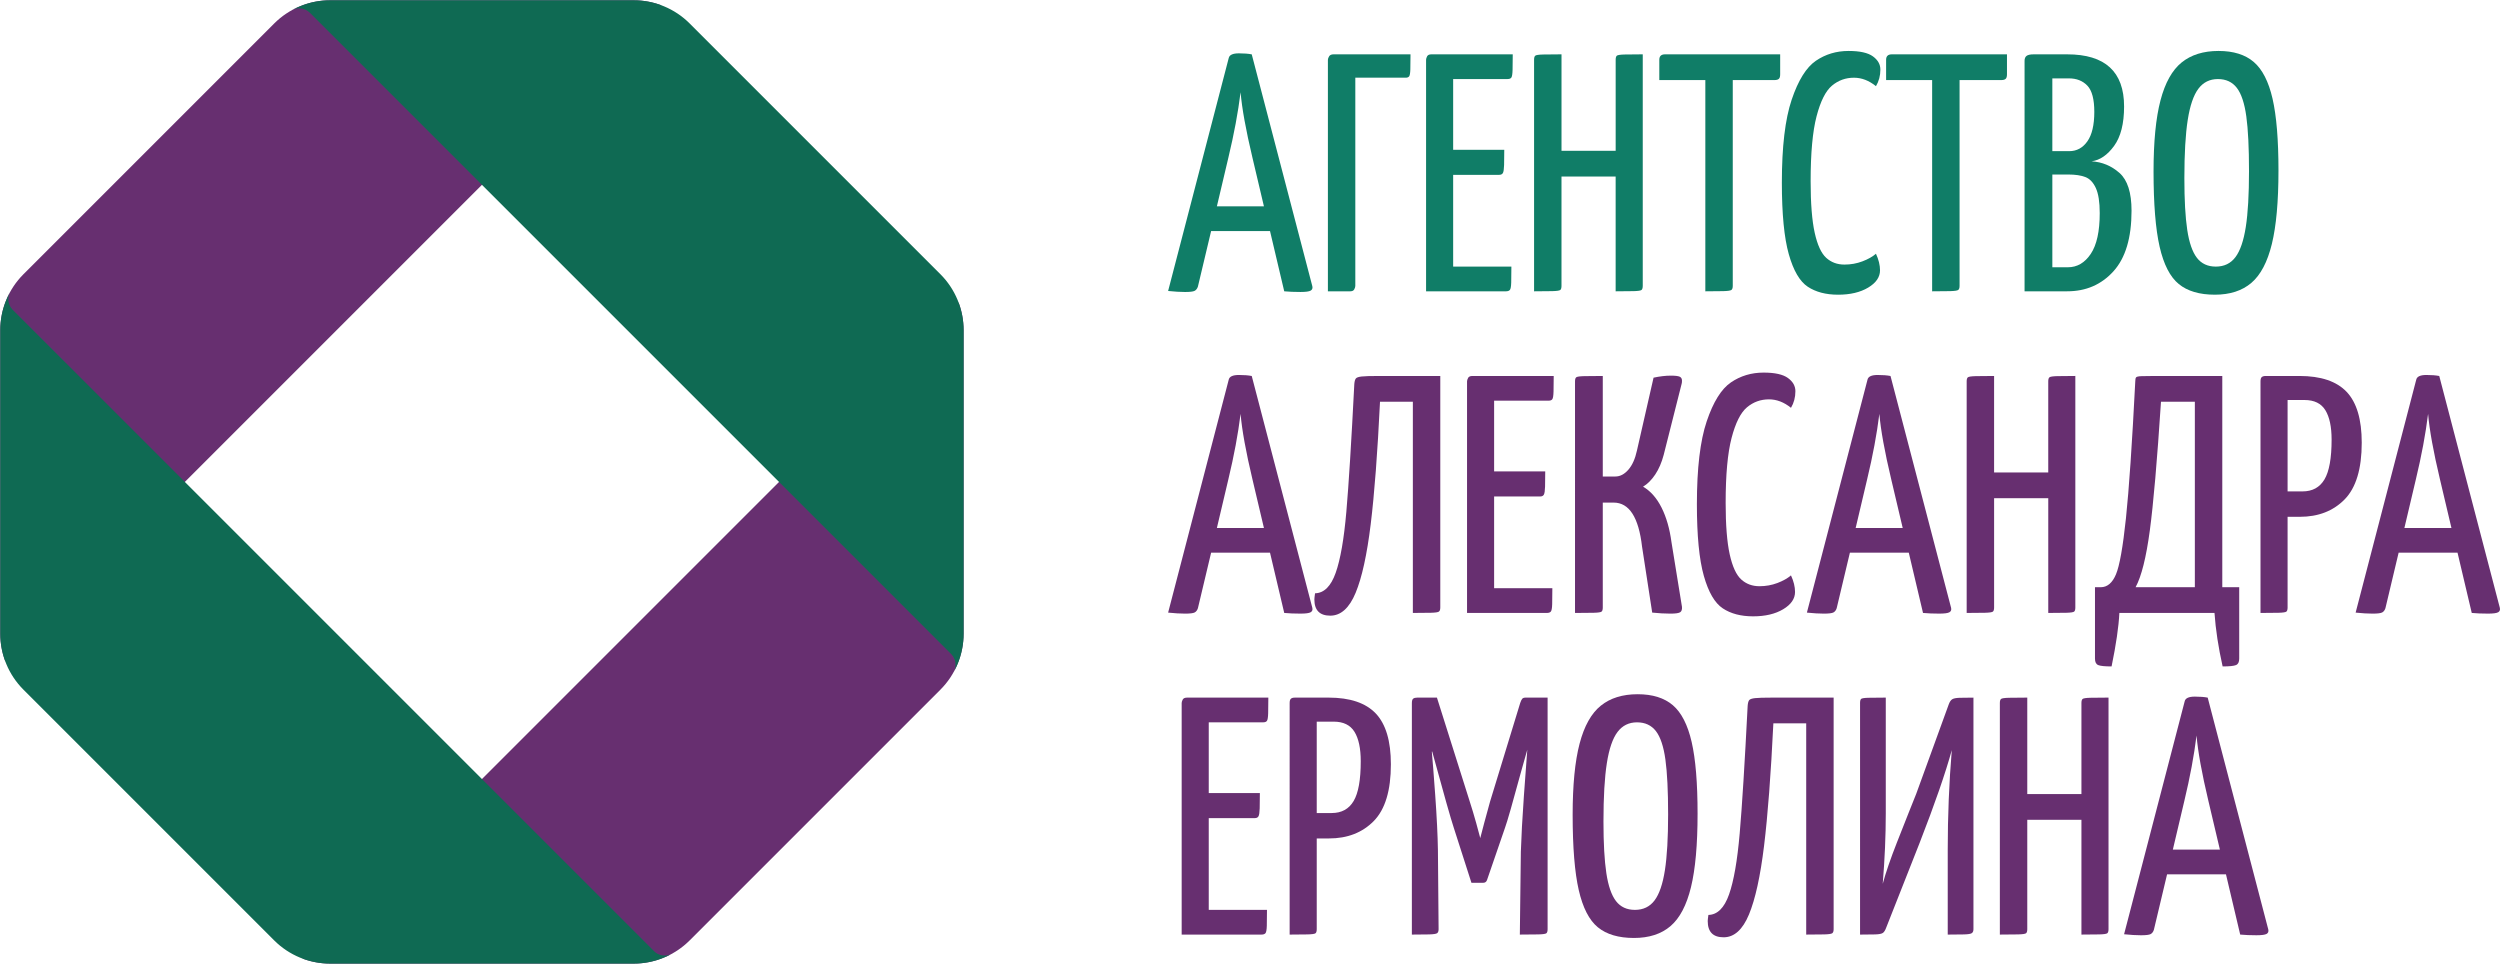
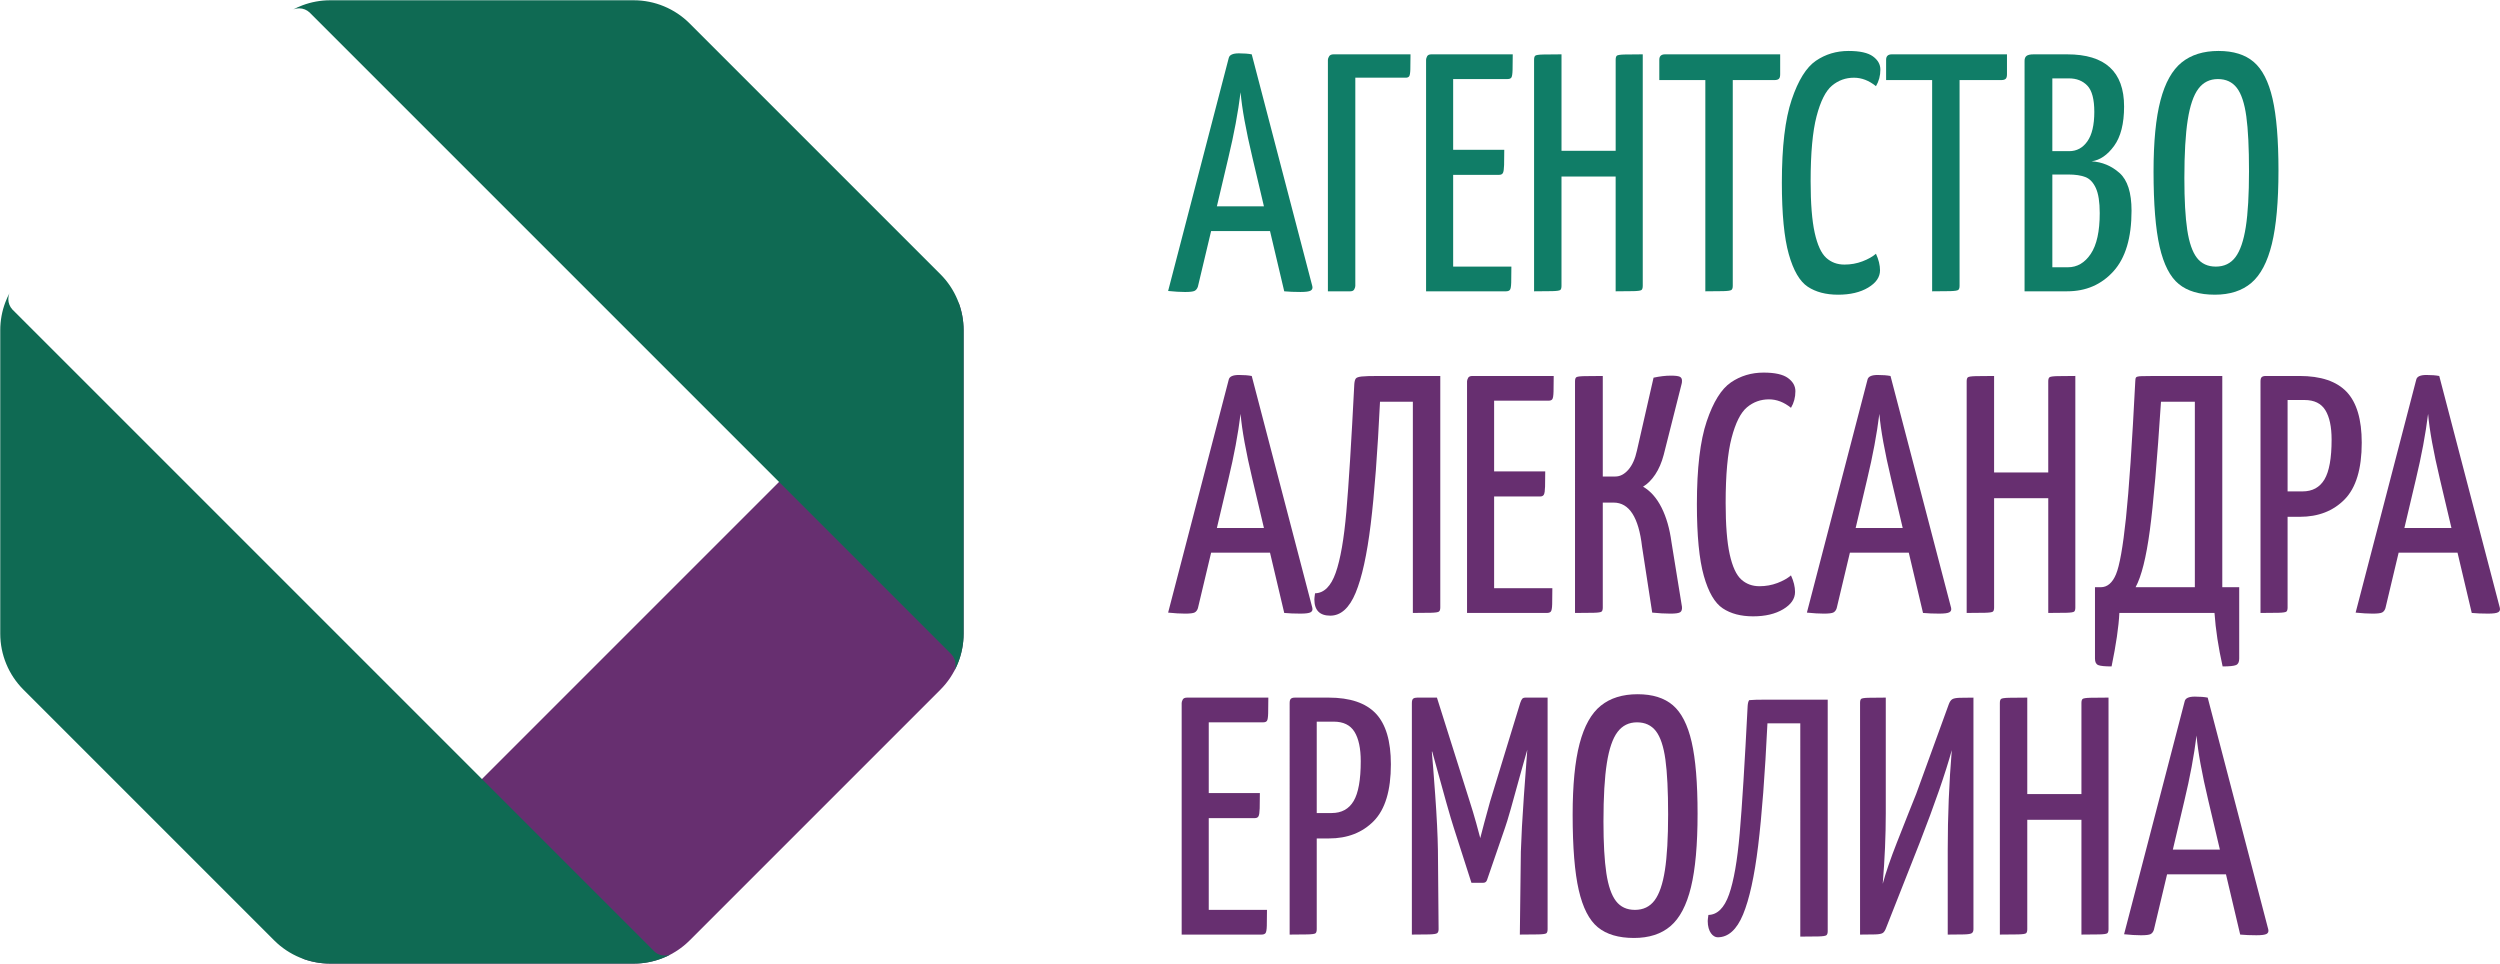
<svg xmlns="http://www.w3.org/2000/svg" version="1.1" id="Слой_1" x="0px" y="0px" viewBox="0 0 2190.21 844.44" style="enable-background:new 0 0 2190.21 844.44;" xml:space="preserve">
  <style type="text/css"> .st0{fill:#672F70;} .st1{fill:#0F6A53;} .st2{fill:#107D67;} </style>
  <path class="st0" d="M289.28,844.19l265.88,0c18.4,0,36.04-7.31,49.05-20.32l219.66-219.66c13.01-13.01,20.32-30.66,20.32-49.06 l0-265.87c0-8.39-1.52-16.62-4.41-24.33L264.96,839.78C272.66,842.67,280.89,844.19,289.28,844.19z" />
-   <path class="st0" d="M4.66,579.48L579.48,4.66c-7.71-2.89-15.94-4.41-24.33-4.41l-265.87,0c-18.4,0-36.05,7.31-49.06,20.32 L20.57,240.23C7.55,253.24,0.24,270.88,0.24,289.29l0,265.87C0.24,563.54,1.77,571.77,4.66,579.48z" />
  <path class="st1" d="M823.87,240.23L604.21,20.57C591.2,7.55,573.56,0.24,555.15,0.24H289.29c-8.39,0-16.62,1.52-24.33,4.41l0,0h0 c-3.04,1.14-5.99,2.48-8.84,4.04l1.27-0.58c1.44-0.55,3.03-0.81,4.67-0.81c3.52,0,6.73,1.36,9.12,3.58l562.39,562.39 c2.22,2.39,3.58,5.6,3.58,9.12c0,1.64-0.26,3.23-0.81,4.67l-0.58,1.27c1.55-2.85,2.9-5.8,4.04-8.84l0,0 c2.89-7.71,4.41-15.94,4.41-24.33l0-265.87C844.19,270.88,836.88,253.24,823.87,240.23z" />
  <path class="st1" d="M588.32,835.74l-1.27,0.58c-1.44,0.55-3.03,0.81-4.67,0.81c-3.1,0-5.83-0.93-8.07-2.67l-0.88-0.75l0,0 L10.87,271.17c-2.22-2.39-3.58-5.6-3.58-9.12c0-1.64,0.26-3.23,0.81-4.67l0.58-1.27c-1.55,2.85-2.9,5.8-4.04,8.84v0 c-2.89,7.71-4.41,15.94-4.41,24.33l0,265.87c0,18.4,7.31,36.05,20.32,49.06l219.66,219.66c13.01,13.01,30.66,20.32,49.06,20.32 h265.87c8.39,0,16.62-1.52,24.33-4.41l0,0l0,0C582.52,838.64,585.47,837.3,588.32,835.74z" />
  <g>
    <path class="st2" d="M1148.24,254.61c-1.39,0.79-4.35,1.19-8.9,1.19c-5.34,0-10.08-0.2-14.24-0.59l-12.46-52.79h-51.6l-11.57,48.64 c-0.59,1.78-1.53,3.02-2.82,3.71c-1.29,0.69-4.11,1.04-8.45,1.04c-4.15,0-9.1-0.3-14.83-0.89l53.09-204.04 c0.59-2.77,3.56-4.15,8.9-4.15c4.55,0,8.3,0.3,11.27,0.89l53.09,203.15C1150.12,252.54,1149.62,253.82,1148.24,254.61z M1107.31,180.77l-10.08-42.71c-5.74-24.12-9.19-43.2-10.38-57.24c-2.18,17.6-5.74,36.68-10.68,57.24l-10.08,42.71H1107.31z" />
    <path class="st2" d="M1163.36,52.35c0-0.79,0.34-1.78,1.04-2.97c0.69-1.19,2.02-1.78,4-1.78h67.32c0,5.54-0.05,9.94-0.15,13.2 c-0.1,3.26-0.44,5.29-1.04,6.08c-0.59,0.79-1.58,1.19-2.97,1.19h-44.19v182.39c0,0.79-0.3,1.78-0.89,2.97 c-0.59,1.19-1.78,1.78-3.56,1.78h-19.57V52.35z" />
    <path class="st2" d="M1273.09,233.56h51.01c0,5.74-0.05,10.38-0.15,13.94c-0.1,3.56-0.5,5.74-1.19,6.52 c-0.7,0.79-1.83,1.19-3.41,1.19h-69.99V52.35c0-0.79,0.3-1.78,0.89-2.97c0.59-1.19,1.88-1.78,3.86-1.78h71.18 c0,5.54-0.05,10.08-0.15,13.64c-0.1,3.56-0.44,5.78-1.04,6.67c-0.59,0.89-1.68,1.33-3.26,1.33h-47.75v61.98h44.78 c0,5.34-0.05,9.79-0.15,13.35c-0.1,3.56-0.45,5.88-1.04,6.97c-0.59,1.09-1.68,1.63-3.26,1.63h-40.33V233.56z" />
    <path class="st2" d="M1438.13,254.02c-0.7,0.59-2.97,0.94-6.82,1.04c-3.86,0.1-9.15,0.15-15.87,0.15V154.67H1368v95.79 c0,1.78-0.35,2.97-1.04,3.56c-0.7,0.59-3.02,0.94-6.97,1.04c-3.96,0.1-9.3,0.15-16.01,0.15V52.35c0-1.78,0.34-2.97,1.04-3.56 c0.69-0.59,3.01-0.94,6.97-1.04c3.95-0.1,9.29-0.15,16.02-0.15v84.52h47.45V52.35c0-1.78,0.34-2.97,1.04-3.56 c0.69-0.59,2.97-0.94,6.82-1.04c3.86-0.1,9.14-0.15,15.87-0.15v202.85C1439.17,252.24,1438.82,253.43,1438.13,254.02z" />
    <path class="st2" d="M1559.58,47.61v17.5c0,1.98-0.4,3.31-1.19,4c-0.79,0.69-2.08,1.04-3.86,1.04h-36.48v180.31 c0,1.78-0.4,2.97-1.19,3.56c-0.79,0.59-3.17,0.94-7.12,1.04c-3.96,0.1-9.19,0.15-15.72,0.15V70.15h-40.33V52.35 c0-3.16,1.68-4.75,5.04-4.75H1559.58z" />
    <path class="st2" d="M1583.75,251.2c-7.02-4.64-12.56-14.13-16.61-28.47c-4.05-14.33-6.08-35.24-6.08-62.72 c0-31.44,2.86-55.65,8.6-72.66c5.73-17,12.8-28.37,21.21-34.11c8.4-5.73,17.94-8.6,28.62-8.6c9.88,0,17,1.58,21.35,4.75 c4.35,3.17,6.53,7.02,6.53,11.57c0,5.34-1.29,10.19-3.86,14.53c-6.13-4.94-12.56-7.41-19.28-7.41c-7.32,0-13.74,2.33-19.28,6.97 c-5.54,4.65-10.04,13.6-13.49,26.84c-3.46,13.25-5.19,32.23-5.19,56.94c0,19.38,1.19,34.4,3.56,45.08s5.73,17.99,10.08,21.95 c4.35,3.96,9.68,5.93,16.01,5.93c5.53,0,10.77-0.94,15.72-2.82c4.94-1.88,8.9-4.1,11.86-6.67c2.37,5.14,3.56,9.99,3.56,14.53 c0,5.93-3.46,10.97-10.38,15.12c-6.92,4.15-15.72,6.23-26.39,6.23C1599.61,258.17,1590.76,255.84,1583.75,251.2z" />
    <path class="st2" d="M1758.28,47.61v17.5c0,1.98-0.4,3.31-1.19,4c-0.79,0.69-2.08,1.04-3.86,1.04h-36.48v180.31 c0,1.78-0.4,2.97-1.19,3.56c-0.79,0.59-3.17,0.94-7.12,1.04c-3.96,0.1-9.19,0.15-15.72,0.15V70.15h-40.33V52.35 c0-3.16,1.68-4.75,5.04-4.75H1758.28z" />
    <path class="st2" d="M1773.69,53.24c0-1.97,0.59-3.41,1.78-4.3s3.26-1.33,6.23-1.33h29.36c33.22,0,49.82,15.23,49.82,45.67 c0,15.03-2.92,26.54-8.75,34.55c-5.83,8.01-12.41,12.51-19.72,13.49c9.29,0.59,17.45,4,24.47,10.23 c7.02,6.23,10.53,17.25,10.53,33.07c0,23.73-5.29,41.42-15.87,53.09c-10.58,11.67-24.07,17.5-40.48,17.5h-37.37V53.24z M1812.84,132.43c6.52,0,11.81-2.86,15.87-8.6c4.05-5.73,6.08-14.33,6.08-25.8c0-11.07-2.03-18.73-6.08-22.98 c-4.05-4.25-9.44-6.38-16.16-6.38h-14.53v63.76H1812.84z M1811.66,234.15c8.11,0,14.78-3.9,20.02-11.71 c5.24-7.81,7.86-19.72,7.86-35.74c0-9.69-1.14-17-3.41-21.95c-2.28-4.94-5.34-8.16-9.19-9.64c-3.86-1.48-8.85-2.22-14.98-2.22 h-13.94v81.26H1811.66z" />
    <path class="st2" d="M1908.78,248.83c-7.61-6.23-13.2-17.1-16.76-32.62c-3.56-15.52-5.34-37.52-5.34-65.99 c0-26.1,2.03-46.86,6.08-62.28c4.05-15.42,10.23-26.49,18.54-33.22c8.3-6.72,19.08-10.08,32.33-10.08 c13.05,0,23.33,3.22,30.84,9.64c7.51,6.43,13,17.15,16.46,32.18c3.46,15.03,5.19,35.99,5.19,62.87c0,27.09-1.93,48.54-5.78,64.36 c-3.86,15.82-9.84,27.19-17.94,34.11c-8.11,6.92-18.79,10.38-32.03,10.38C1926.92,258.17,1916.39,255.06,1908.78,248.83z M1958.45,225.25c4.15-5.53,7.16-14.33,9.05-26.39c1.88-12.06,2.82-28.37,2.82-48.93c0-20.56-0.79-36.58-2.37-48.04 c-1.58-11.46-4.35-19.77-8.3-24.91c-3.96-5.14-9.49-7.71-16.61-7.71c-7.12,0-12.8,2.82-17.05,8.45 c-4.25,5.63-7.37,14.73-9.34,27.28c-1.98,12.56-2.96,29.61-2.96,51.16c0,18.98,0.84,34.06,2.52,45.23 c1.68,11.17,4.5,19.33,8.45,24.47c3.95,5.14,9.49,7.71,16.61,7.71C1948.57,233.56,1954.3,230.79,1958.45,225.25z" />
    <path class="st0" d="M1148.24,536.39c-1.39,0.79-4.35,1.19-8.9,1.19c-5.34,0-10.08-0.2-14.24-0.59l-12.46-52.79h-51.6l-11.57,48.64 c-0.59,1.78-1.53,3.02-2.82,3.71c-1.29,0.69-4.11,1.04-8.45,1.04c-4.15,0-9.1-0.3-14.83-0.89l53.09-204.04 c0.59-2.77,3.56-4.15,8.9-4.15c4.55,0,8.3,0.3,11.27,0.89l53.09,203.15C1150.12,534.32,1149.62,535.61,1148.24,536.39z M1107.31,462.55l-10.08-42.71c-5.74-24.12-9.19-43.2-10.38-57.24c-2.18,17.6-5.74,36.68-10.68,57.24l-10.08,42.71H1107.31z" />
    <path class="st0" d="M1151.5,525.12c0-0.79,0.19-2.57,0.59-5.34c7.91-0.19,13.94-6.18,18.09-17.94 c4.15-11.76,7.27-29.61,9.34-53.53c2.08-23.92,4.4-61.19,6.97-111.81c0.19-2.37,0.64-4,1.33-4.89c0.69-0.89,2.42-1.48,5.19-1.78 c2.77-0.3,7.61-0.44,14.53-0.44h54.27v202.85c0,1.78-0.4,2.97-1.19,3.56c-0.79,0.59-3.11,0.94-6.97,1.04 c-3.86,0.1-9.15,0.15-15.87,0.15V351.93h-28.77c-2.18,44.88-4.89,80.67-8.16,107.36s-7.66,46.71-13.2,60.06 c-5.54,13.35-12.95,20.02-22.24,20.02C1156.14,539.36,1151.5,534.61,1151.5,525.12z" />
    <path class="st0" d="M1308.98,515.34h51.01c0,5.74-0.05,10.38-0.15,13.94c-0.1,3.56-0.5,5.74-1.19,6.52 c-0.7,0.79-1.83,1.19-3.41,1.19h-69.99V334.13c0-0.79,0.3-1.78,0.89-2.97c0.59-1.19,1.88-1.78,3.86-1.78h71.18 c0,5.54-0.05,10.08-0.15,13.64c-0.1,3.56-0.44,5.78-1.04,6.67c-0.59,0.89-1.68,1.33-3.26,1.33h-47.75v61.98h44.78 c0,5.34-0.05,9.79-0.15,13.35c-0.1,3.56-0.44,5.89-1.04,6.97c-0.59,1.09-1.68,1.63-3.26,1.63h-40.33V515.34z" />
    <path class="st0" d="M1447.47,536.69l-8.9-57.83c-2.97-25.7-11.27-38.55-24.91-38.55h-9.49v91.94c0,1.78-0.35,2.97-1.04,3.56 c-0.7,0.59-3.02,0.94-6.97,1.04c-3.96,0.1-9.39,0.15-16.31,0.15V334.13c0-1.78,0.34-2.97,1.04-3.56c0.69-0.59,3.01-0.94,6.97-1.04 c3.95-0.1,9.39-0.15,16.31-0.15v88.08h10.97c4.15,0,7.96-1.97,11.42-5.93c3.46-3.95,5.98-9.59,7.56-16.9l14.53-63.76 c5.53-1.19,10.57-1.78,15.12-1.78c3.75,0,6.33,0.3,7.71,0.89c1.38,0.59,2.08,1.78,2.08,3.56c0,1.19-0.1,2.08-0.3,2.67l-15.72,62.28 c-1.78,6.72-4.25,12.46-7.41,17.2c-3.17,4.75-6.72,8.3-10.68,10.68c6.53,3.76,11.91,9.84,16.16,18.24 c4.25,8.41,7.16,18.54,8.75,30.4l9.19,56.64c0.2,2.37-0.35,3.96-1.63,4.75c-1.29,0.79-4.11,1.19-8.45,1.19 C1458.54,537.58,1453.2,537.28,1447.47,536.69z" />
    <path class="st0" d="M1509.31,532.98c-7.02-4.64-12.56-14.13-16.61-28.47c-4.05-14.33-6.08-35.24-6.08-62.72 c0-31.44,2.86-55.65,8.6-72.66c5.73-17,12.8-28.37,21.21-34.11c8.4-5.73,17.94-8.6,28.62-8.6c9.88,0,17,1.58,21.35,4.75 c4.35,3.17,6.52,7.02,6.52,11.57c0,5.34-1.29,10.19-3.86,14.53c-6.13-4.94-12.56-7.41-19.28-7.41c-7.32,0-13.74,2.33-19.28,6.97 c-5.54,4.65-10.04,13.6-13.49,26.84c-3.46,13.25-5.19,32.23-5.19,56.94c0,19.38,1.19,34.4,3.56,45.08 c2.37,10.68,5.73,17.99,10.08,21.95c4.35,3.96,9.69,5.93,16.01,5.93c5.53,0,10.77-0.94,15.72-2.82c4.94-1.88,8.9-4.1,11.86-6.67 c2.37,5.14,3.56,9.99,3.56,14.53c0,5.93-3.46,10.97-10.38,15.12c-6.92,4.15-15.72,6.23-26.4,6.23S1516.32,537.63,1509.31,532.98z" />
    <path class="st0" d="M1707.86,536.39c-1.39,0.79-4.35,1.19-8.9,1.19c-5.34,0-10.08-0.2-14.24-0.59l-12.46-52.79h-51.6l-11.57,48.64 c-0.59,1.78-1.53,3.02-2.82,3.71c-1.29,0.69-4.11,1.04-8.45,1.04c-4.15,0-9.1-0.3-14.83-0.89l53.09-204.04 c0.59-2.77,3.56-4.15,8.9-4.15c4.55,0,8.3,0.3,11.27,0.89l53.09,203.15C1709.73,534.32,1709.24,535.61,1707.86,536.39z M1666.93,462.55l-10.08-42.71c-5.74-24.12-9.19-43.2-10.38-57.24c-2.18,17.6-5.74,36.68-10.68,57.24l-10.08,42.71H1666.93z" />
    <path class="st0" d="M1817.14,535.8c-0.69,0.59-2.97,0.94-6.82,1.04c-3.86,0.1-9.15,0.15-15.87,0.15V436.45H1747v95.79 c0,1.78-0.35,2.97-1.04,3.56c-0.7,0.59-3.02,0.94-6.97,1.04c-3.96,0.1-9.3,0.15-16.02,0.15V334.13c0-1.78,0.34-2.97,1.04-3.56 c0.69-0.59,3.01-0.94,6.97-1.04c3.95-0.1,9.29-0.15,16.01-0.15v84.52h47.45v-79.78c0-1.78,0.34-2.97,1.04-3.56 c0.69-0.59,2.97-0.94,6.82-1.04c3.86-0.1,9.14-0.15,15.87-0.15v202.85C1818.18,534.02,1817.83,535.21,1817.14,535.8z" />
    <path class="st0" d="M1838.2,582.66c-1.88-0.79-2.82-2.67-2.82-5.63v-62.58h5.04c5.73,0,10.18-3.75,13.35-11.27 c3.16-7.51,6.08-23.92,8.75-49.23c2.67-25.31,5.38-65.25,8.16-119.81c0-1.78,0.25-2.97,0.74-3.56c0.49-0.59,2.08-0.94,4.75-1.04 c2.67-0.1,6.27-0.15,10.83-0.15h59.91v185.06h14.83v62.58c0,2.97-0.94,4.84-2.82,5.63c-1.88,0.79-5.78,1.19-11.71,1.19 c-3.76-16.81-6.13-32.43-7.12-46.86h-83.34c-0.59,12.06-2.87,27.68-6.82,46.86C1843.98,583.84,1840.07,583.45,1838.2,582.66z M1922.87,514.45V351.93h-29.66c-3.36,51.6-6.63,89.22-9.79,112.84c-3.17,23.63-7.32,40.19-12.46,49.68H1922.87z" />
    <path class="st0" d="M2055.88,343.33c8.79,9.3,13.2,24.12,13.2,44.49c0,22.94-5,39.5-14.98,49.68 c-9.99,10.19-23.09,15.27-39.3,15.27h-10.68v79.48c0,1.78-0.35,2.97-1.04,3.56c-0.7,0.59-3.02,0.94-6.97,1.04 c-3.96,0.1-9.19,0.15-15.72,0.15V334.13c0-1.78,0.34-3.01,1.04-3.71c0.69-0.69,1.93-1.04,3.71-1.04h29.36 C2033.29,329.39,2047.08,334.04,2055.88,343.33z M2036.45,419.99c4.15-7.02,6.23-18.63,6.23-34.85c0-11.27-1.83-19.87-5.49-25.8 c-3.66-5.93-9.74-8.9-18.24-8.9h-14.83v80.07h13.05C2025.87,430.52,2032.3,427.01,2036.45,419.99z" />
    <path class="st0" d="M2188.6,536.39c-1.39,0.79-4.35,1.19-8.9,1.19c-5.34,0-10.08-0.2-14.24-0.59l-12.46-52.79h-51.6l-11.57,48.64 c-0.59,1.78-1.53,3.02-2.82,3.71c-1.29,0.69-4.11,1.04-8.45,1.04c-4.15,0-9.1-0.3-14.83-0.89l53.09-204.04 c0.59-2.77,3.56-4.15,8.9-4.15c4.55,0,8.3,0.3,11.27,0.89l53.09,203.15C2190.47,534.32,2189.98,535.61,2188.6,536.39z M2147.67,462.55l-10.08-42.71c-5.74-24.12-9.19-43.2-10.38-57.24c-2.18,17.6-5.74,36.68-10.68,57.24l-10.08,42.71H2147.67z" />
    <path class="st0" d="M1058.97,797.12h51.01c0,5.74-0.05,10.38-0.15,13.94c-0.1,3.56-0.5,5.74-1.19,6.52 c-0.69,0.79-1.83,1.19-3.41,1.19h-69.99V615.91c0-0.79,0.3-1.78,0.89-2.96c0.59-1.19,1.88-1.78,3.86-1.78h71.18 c0,5.54-0.05,10.08-0.15,13.64c-0.1,3.56-0.44,5.78-1.04,6.67c-0.59,0.89-1.68,1.33-3.26,1.33h-47.75v61.98h44.78 c0,5.34-0.05,9.79-0.15,13.35c-0.1,3.56-0.44,5.89-1.04,6.97c-0.59,1.09-1.68,1.63-3.26,1.63h-40.33V797.12z" />
    <path class="st0" d="M1205.33,625.11c8.79,9.3,13.2,24.12,13.2,44.49c0,22.94-5,39.49-14.98,49.68 c-9.99,10.18-23.09,15.27-39.3,15.27h-10.68v79.48c0,1.78-0.35,2.96-1.04,3.56c-0.69,0.59-3.02,0.94-6.97,1.04 c-3.96,0.1-9.19,0.15-15.72,0.15V615.91c0-1.78,0.34-3.01,1.04-3.71c0.69-0.69,1.93-1.04,3.71-1.04h29.36 C1182.74,611.17,1196.53,615.82,1205.33,625.11z M1185.9,701.77c4.15-7.02,6.23-18.63,6.23-34.85c0-11.27-1.83-19.87-5.49-25.8 c-3.66-5.93-9.74-8.9-18.24-8.9h-14.83v80.07h13.05C1175.32,712.3,1181.75,708.79,1185.9,701.77z" />
    <path class="st0" d="M1355.83,611.17v202.85c0,1.78-0.35,2.96-1.04,3.56c-0.69,0.59-3.02,0.94-6.97,1.04 c-3.96,0.1-9.39,0.15-16.31,0.15l0.89-72.66c0.39-12.85,1.28-29.16,2.67-48.93c1.38-19.77,2.37-33.22,2.97-40.33l-5.04,17.79 c-7.71,28.47-12.56,45.38-14.53,50.71l-15.72,45.67c-0.59,1.58-1.68,2.37-3.26,2.37h-10.38l-15.42-48.04 c-2.57-7.71-8.9-30.05-18.98-67.02l-0.3,0.3c0.59,6.13,1.58,18.79,2.97,37.96c1.38,19.18,2.17,35.29,2.37,48.34l0.59,69.1 c0,1.78-0.45,2.96-1.33,3.56c-0.89,0.59-3.22,0.94-6.97,1.04c-3.76,0.1-8.8,0.15-15.12,0.15V615.91c0-1.97,0.39-3.26,1.19-3.86 c0.79-0.59,1.97-0.89,3.56-0.89h17.2l28.47,90.16c2.17,6.72,4.15,13.3,5.93,19.72c1.78,6.43,2.97,10.82,3.56,13.2 c0.59-2.37,1.73-6.72,3.41-13.05c1.68-6.33,3.41-12.65,5.19-18.98l26.39-86.3c0.59-1.78,1.19-3.01,1.78-3.71 c0.59-0.69,1.58-1.04,2.96-1.04H1355.83z" />
    <path class="st0" d="M1399.87,812.39c-7.61-6.23-13.2-17.1-16.76-32.62c-3.56-15.52-5.34-37.52-5.34-65.99 c0-26.1,2.03-46.86,6.08-62.28c4.05-15.42,10.23-26.49,18.54-33.22c8.3-6.72,19.08-10.08,32.33-10.08 c13.05,0,23.33,3.22,30.84,9.64c7.51,6.43,13,17.16,16.46,32.18c3.46,15.03,5.19,35.99,5.19,62.87c0,27.09-1.93,48.54-5.78,64.36 c-3.86,15.82-9.84,27.19-17.94,34.11c-8.11,6.92-18.79,10.38-32.03,10.38C1418.01,821.73,1407.48,818.62,1399.87,812.39z M1449.55,788.81c4.15-5.53,7.16-14.33,9.04-26.39c1.88-12.06,2.82-28.37,2.82-48.93c0-20.56-0.79-36.58-2.37-48.04 c-1.58-11.46-4.35-19.77-8.3-24.91c-3.96-5.14-9.49-7.71-16.61-7.71c-7.12,0-12.8,2.82-17.05,8.45 c-4.25,5.63-7.37,14.73-9.34,27.28c-1.98,12.56-2.97,29.61-2.97,51.16c0,18.98,0.84,34.06,2.52,45.23 c1.68,11.17,4.5,19.33,8.45,24.47c3.95,5.14,9.49,7.71,16.61,7.71C1439.66,797.12,1445.4,794.35,1449.55,788.81z" />
-     <path class="st0" d="M1496.11,806.9c0-0.79,0.19-2.57,0.59-5.34c7.91-0.19,13.94-6.18,18.09-17.94 c4.15-11.76,7.27-29.61,9.34-53.53c2.08-23.92,4.4-61.19,6.97-111.81c0.19-2.37,0.64-4,1.33-4.89c0.69-0.89,2.42-1.48,5.19-1.78 c2.77-0.3,7.61-0.44,14.53-0.44h54.27v202.85c0,1.78-0.4,2.96-1.19,3.56c-0.79,0.59-3.11,0.94-6.97,1.04 c-3.86,0.1-9.15,0.15-15.87,0.15V633.71h-28.77c-2.18,44.88-4.89,80.67-8.16,107.36c-3.26,26.69-7.67,46.71-13.2,60.06 c-5.54,13.35-12.95,20.02-22.24,20.02C1500.75,821.14,1496.11,816.39,1496.11,806.9z" />
+     <path class="st0" d="M1496.11,806.9c0-0.79,0.19-2.57,0.59-5.34c7.91-0.19,13.94-6.18,18.09-17.94 c4.15-11.76,7.27-29.61,9.34-53.53c2.08-23.92,4.4-61.19,6.97-111.81c0.19-2.37,0.64-4,1.33-4.89c2.77-0.3,7.61-0.44,14.53-0.44h54.27v202.85c0,1.78-0.4,2.96-1.19,3.56c-0.79,0.59-3.11,0.94-6.97,1.04 c-3.86,0.1-9.15,0.15-15.87,0.15V633.71h-28.77c-2.18,44.88-4.89,80.67-8.16,107.36c-3.26,26.69-7.67,46.71-13.2,60.06 c-5.54,13.35-12.95,20.02-22.24,20.02C1500.75,821.14,1496.11,816.39,1496.11,806.9z" />
    <path class="st0" d="M1629.56,615.91c0-1.78,0.3-2.96,0.89-3.56c0.59-0.59,2.72-0.94,6.38-1.04c3.66-0.1,8.75-0.15,15.27-0.15 v101.43c0,19.57-0.89,40.14-2.67,61.69c2.77-10.08,6.87-22.04,12.31-35.88c5.44-13.84,8.94-22.73,10.53-26.69l6.52-16.31 l28.47-78.29c0.79-2.17,1.78-3.66,2.97-4.45c1.19-0.79,3.36-1.23,6.52-1.33c3.16-0.1,7.21-0.15,12.16-0.15v202.85 c0,1.58-0.44,2.72-1.33,3.41c-0.89,0.7-3.17,1.09-6.82,1.19c-3.66,0.1-8.45,0.15-14.38,0.15v-74.44c0-29.66,1.19-58.72,3.56-87.19 c-5.54,20.17-14.93,47.26-28.17,81.26l-29.36,74.44c-0.79,2.18-1.73,3.66-2.82,4.45c-1.09,0.79-3.36,1.24-6.82,1.33 c-3.46,0.1-7.86,0.15-13.2,0.15V615.91z" />
    <path class="st0" d="M1846.2,817.58c-0.7,0.59-2.97,0.94-6.82,1.04c-3.86,0.1-9.15,0.15-15.87,0.15V718.23h-47.45v95.79 c0,1.78-0.35,2.96-1.04,3.56c-0.7,0.59-3.02,0.94-6.97,1.04c-3.96,0.1-9.29,0.15-16.01,0.15V615.91c0-1.78,0.34-2.96,1.04-3.56 c0.69-0.59,3.01-0.94,6.97-1.04c3.95-0.1,9.29-0.15,16.01-0.15v84.52h47.45v-79.78c0-1.78,0.34-2.96,1.04-3.56 c0.69-0.59,2.97-0.94,6.82-1.04c3.86-0.1,9.14-0.15,15.87-0.15v202.85C1847.24,815.8,1846.89,816.99,1846.2,817.58z" />
    <path class="st0" d="M1985.74,818.17c-1.38,0.79-4.35,1.19-8.9,1.19c-5.34,0-10.08-0.2-14.24-0.59l-12.46-52.79h-51.6l-11.57,48.64 c-0.59,1.78-1.53,3.02-2.82,3.71c-1.29,0.69-4.11,1.04-8.45,1.04c-4.15,0-9.1-0.3-14.83-0.89l53.09-204.04 c0.59-2.77,3.56-4.15,8.9-4.15c4.55,0,8.3,0.3,11.27,0.89l53.09,203.15C1987.61,816.1,1987.12,817.39,1985.74,818.17z M1944.81,744.33l-10.08-42.71c-5.74-24.12-9.19-43.2-10.38-57.24c-2.18,17.6-5.74,36.68-10.68,57.24l-10.08,42.71H1944.81z" />
  </g>
</svg>